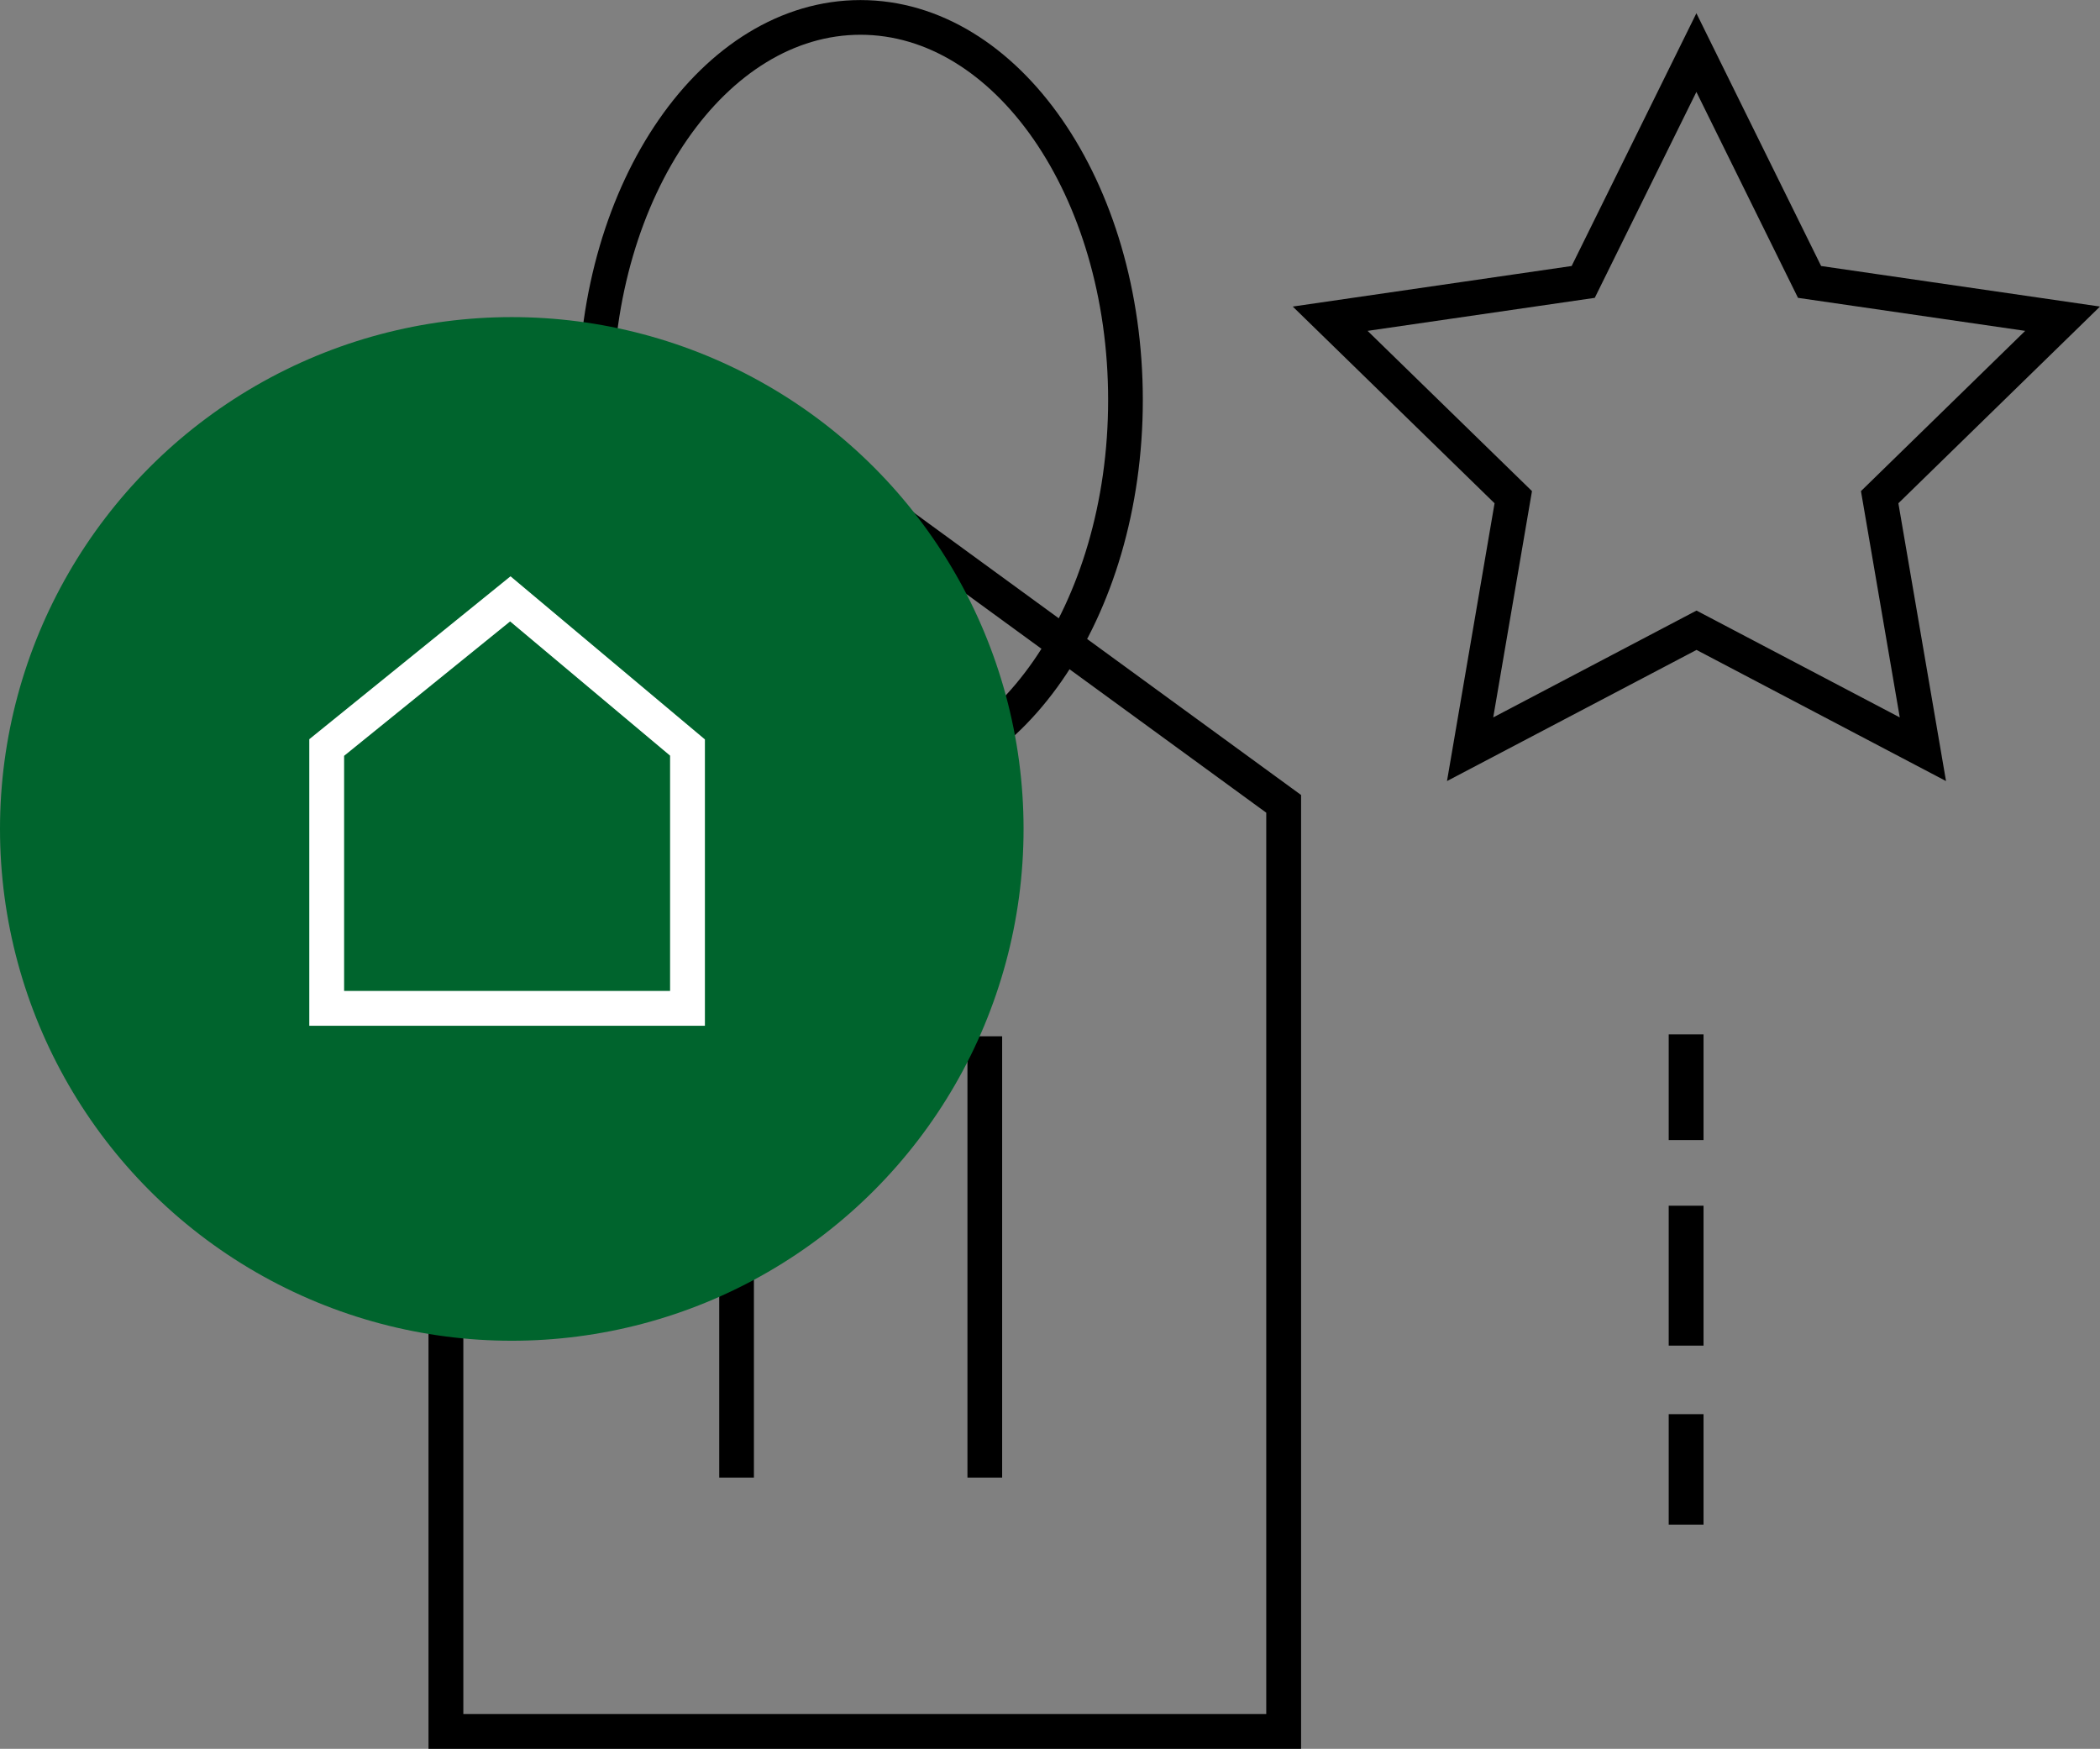
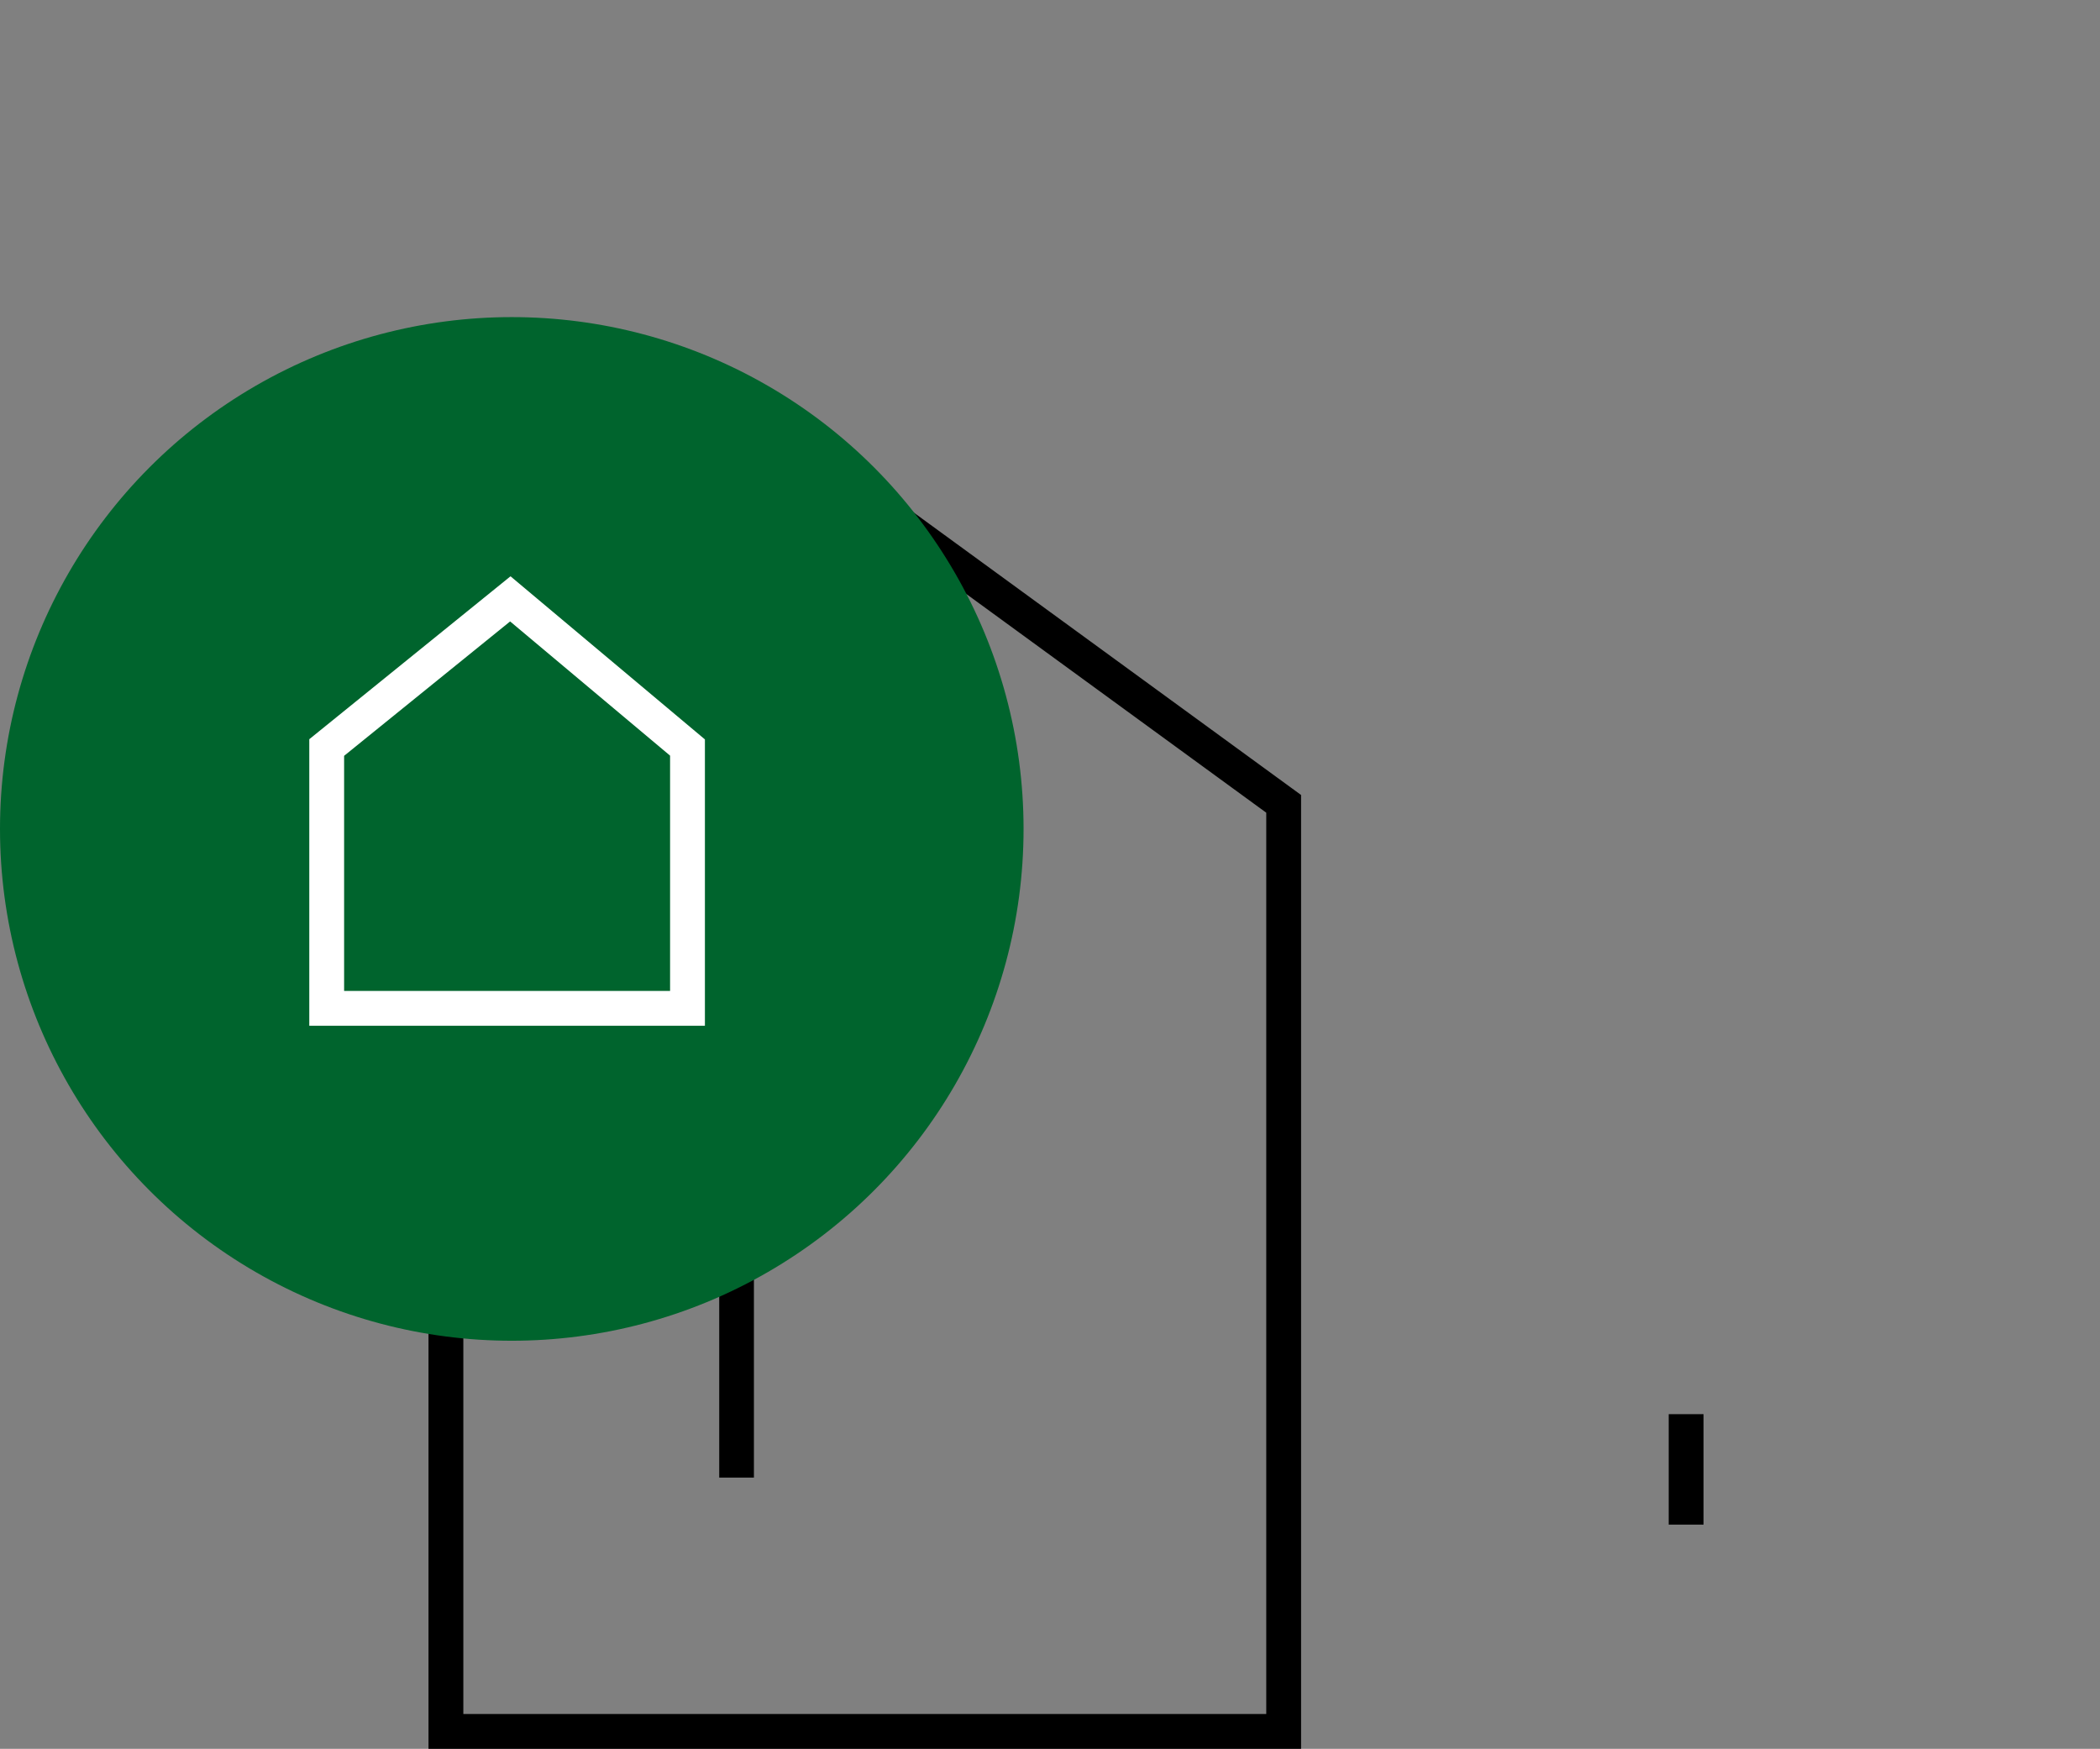
<svg xmlns="http://www.w3.org/2000/svg" width="60.294" height="50.208" viewBox="0 0 60.294 50.208">
  <rect x="0" y="0" width="60.294" height="50.208" fill="#808080" stroke="none" />
  <g id="Group_13041" data-name="Group 13041" transform="translate(-787.075 -699.896)">
    <g id="Group_13027" data-name="Group 13027" transform="translate(799.482 700)">
      <g id="Group_13024" data-name="Group 13024" transform="translate(0 0)">
        <g id="Group_13036" data-name="Group 13036">
-           <path id="Path_45782" data-name="Path 45782" d="M44.338,1.776,47.587,8.36l7.265,1.056L49.6,14.54l1.241,7.236-6.5-3.416-6.5,3.416L39.08,14.54,33.823,9.416,41.088,8.36Z" transform="translate(-8.039 -0.37)" fill="none" stroke="#000" stroke-miterlimit="10" stroke-width="1" />
          <path id="Path_45783" data-name="Path 45783" d="M12.772,18.164l11.781,8.59v26.63H.5V26.755Z" transform="translate(-0.104 -3.78)" fill="none" stroke="#000" stroke-miterlimit="10" stroke-width="1" />
        </g>
      </g>
      <line id="Line_163" data-name="Line 163" y2="12.67" transform="translate(8.741 29.647)" fill="none" stroke="#000" stroke-miterlimit="10" stroke-width="0.996" />
-       <line id="Line_164" data-name="Line 164" y2="12.67" transform="translate(15.868 29.647)" fill="none" stroke="#000" stroke-miterlimit="10" stroke-width="0.996" />
      <g id="Group_13026" data-name="Group 13026" transform="translate(0 0)">
        <g id="Group_13029" data-name="Group 13029">
-           <path id="Path_45784" data-name="Path 45784" d="M5.924,11.482C5.924,5.416,9.331.5,13.532.5s7.608,4.918,7.608,10.984-3.407,10.984-7.608,10.984" transform="translate(-1.233 -0.104)" fill="none" stroke="#000" stroke-miterlimit="10" stroke-width="0.996" />
          <line id="Line_165" data-name="Line 165" y2="3.171" transform="translate(36.004 40.496)" fill="none" stroke="#000" stroke-miterlimit="10" stroke-width="1" />
-           <line id="Line_166" data-name="Line 166" y2="4.017" transform="translate(36.004 34.511)" fill="none" stroke="#000" stroke-miterlimit="10" stroke-width="1" />
-           <line id="Line_167" data-name="Line 167" y2="3.034" transform="translate(36.004 29.593)" fill="none" stroke="#000" stroke-miterlimit="10" stroke-width="1" />
        </g>
      </g>
    </g>
    <g id="ind_projektas" data-name="ind projektas" transform="translate(6.075 211)">
      <g id="individualus_projektas" data-name="individualus projektas">
        <g id="Group_12843" data-name="Group 12843" transform="translate(781 498)">
          <g id="Group_12841" data-name="Group 12841" transform="translate(0)">
            <circle id="Ellipse_16" data-name="Ellipse 16" cx="14.694" cy="14.694" r="14.694" fill="#00642d" />
            <path id="Path_21035" data-name="Path 21035" d="M3431.575,2725.4l5.272-4.268,5.087,4.268v7.488h-10.359Z" transform="translate(-3422.195 -2713.043)" fill="none" stroke="#fff" stroke-width="1" />
          </g>
        </g>
      </g>
    </g>
  </g>
</svg>